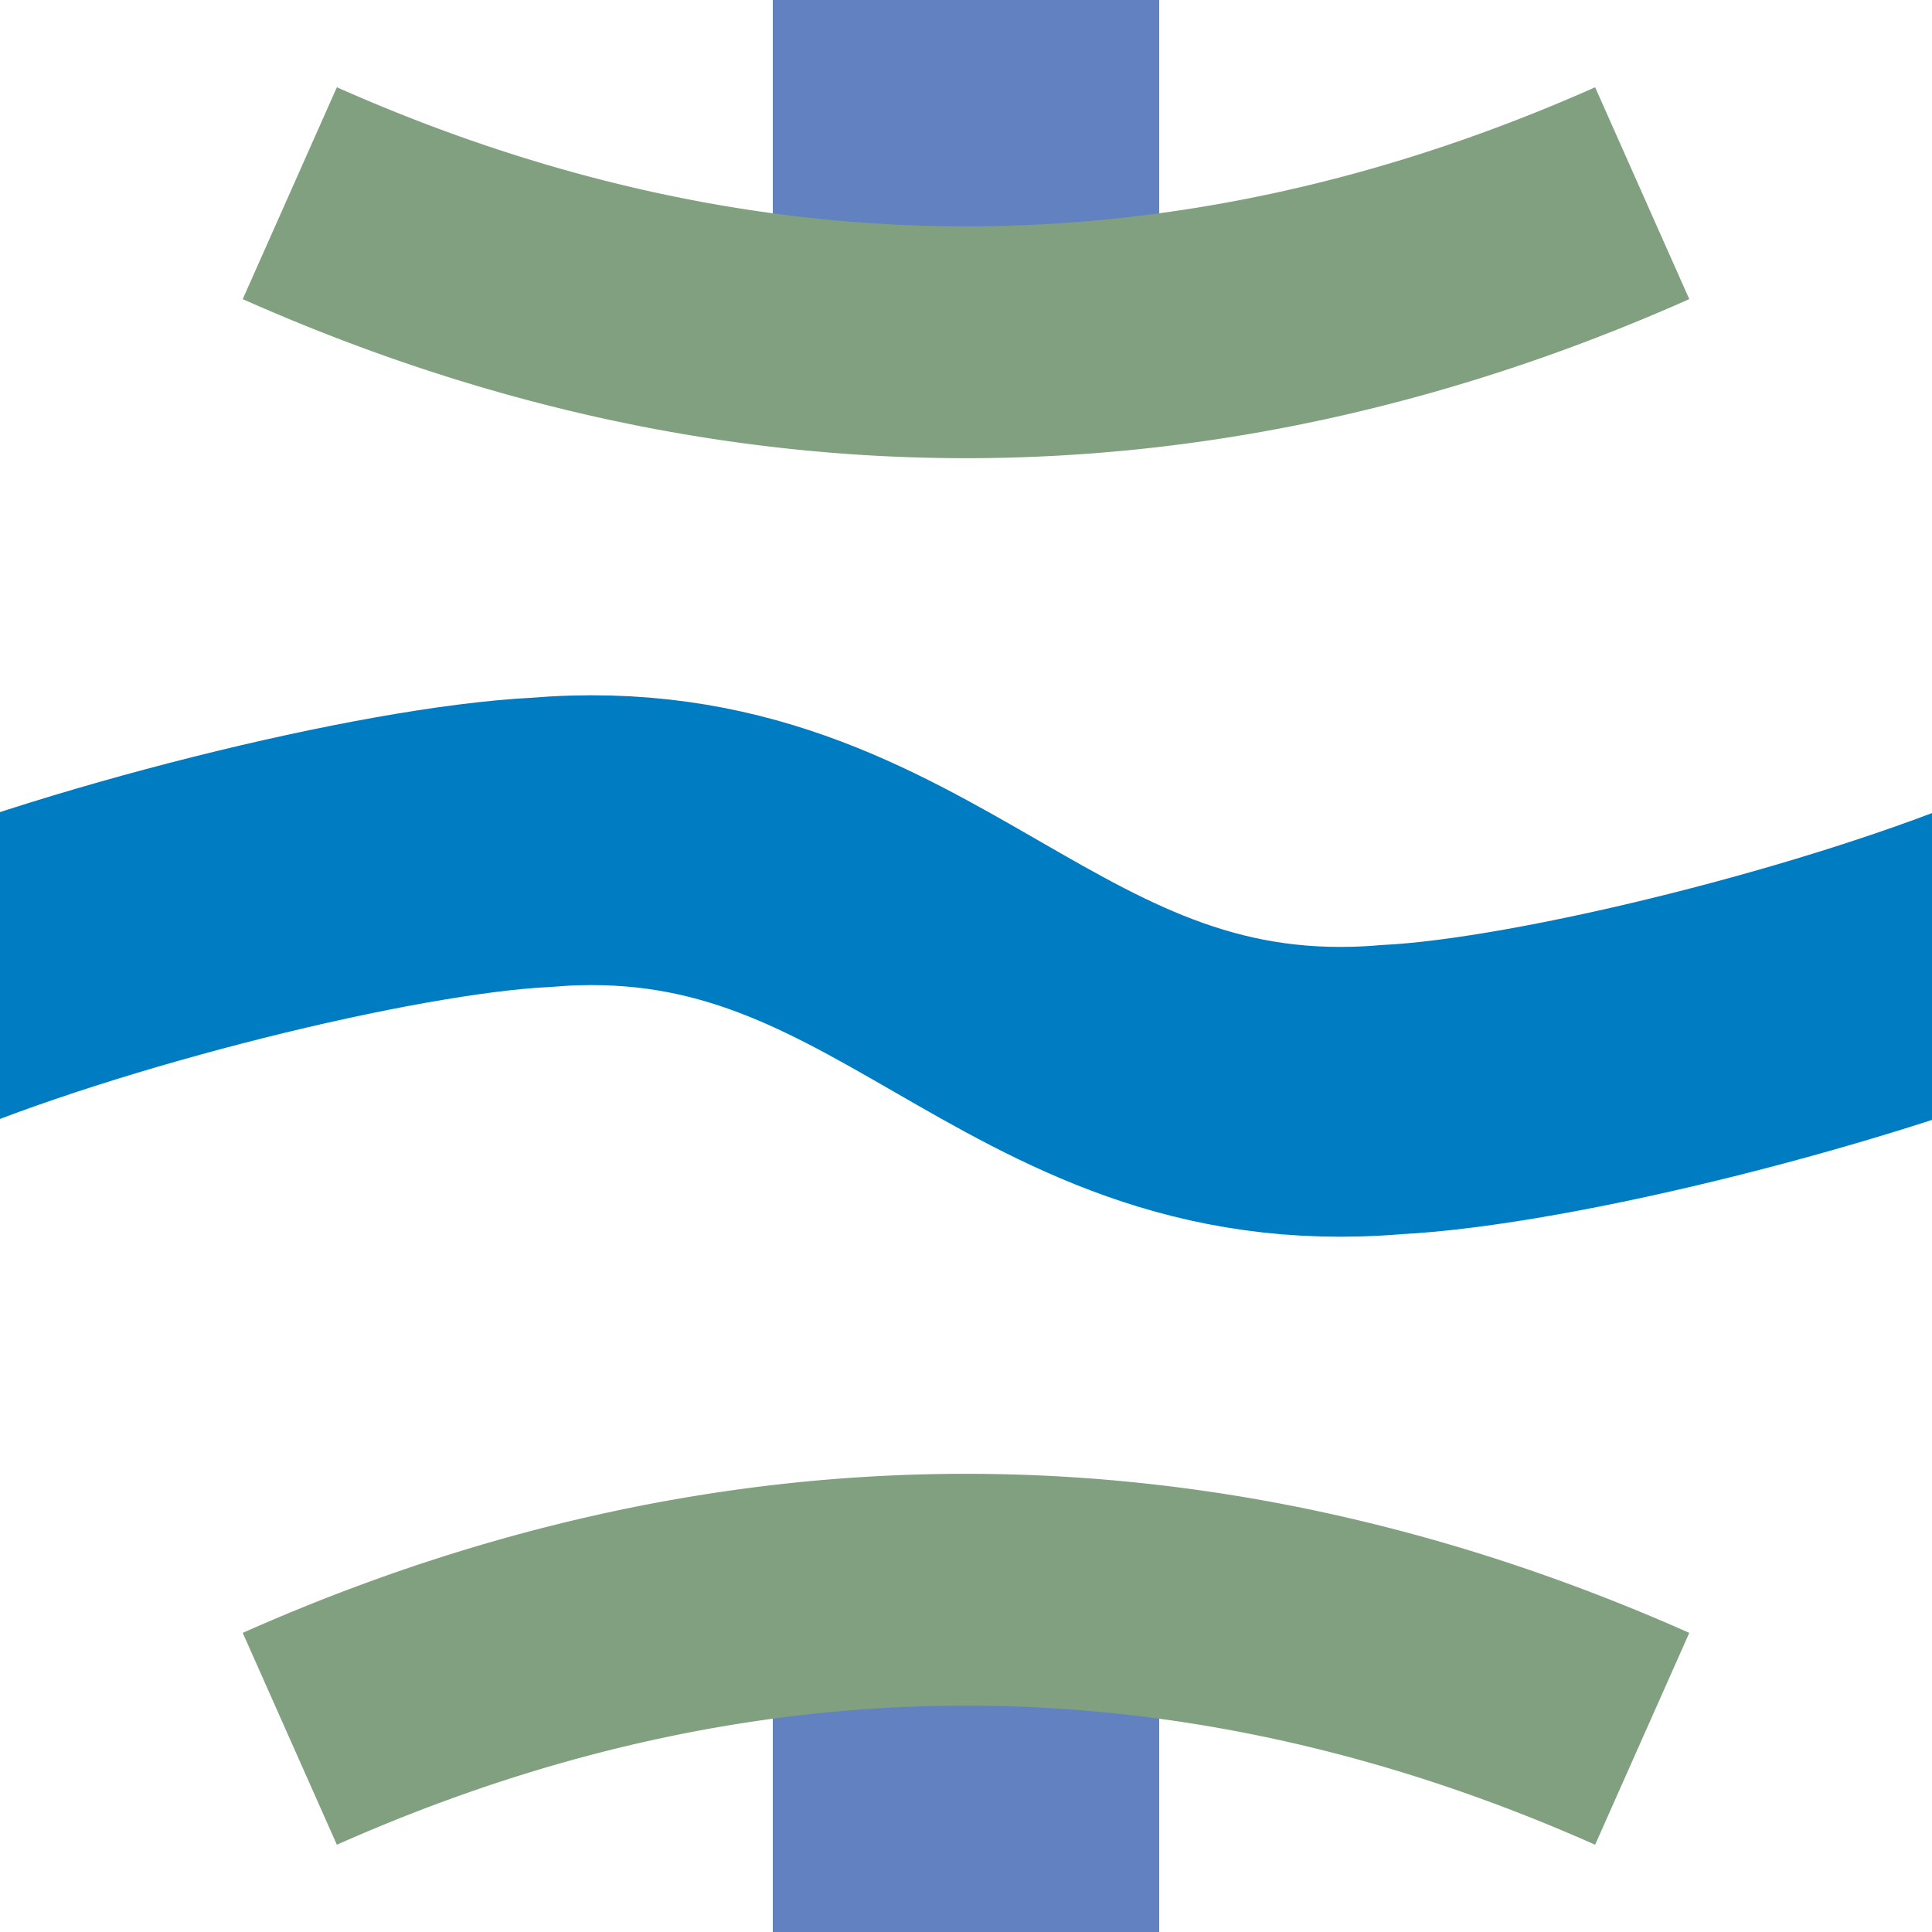
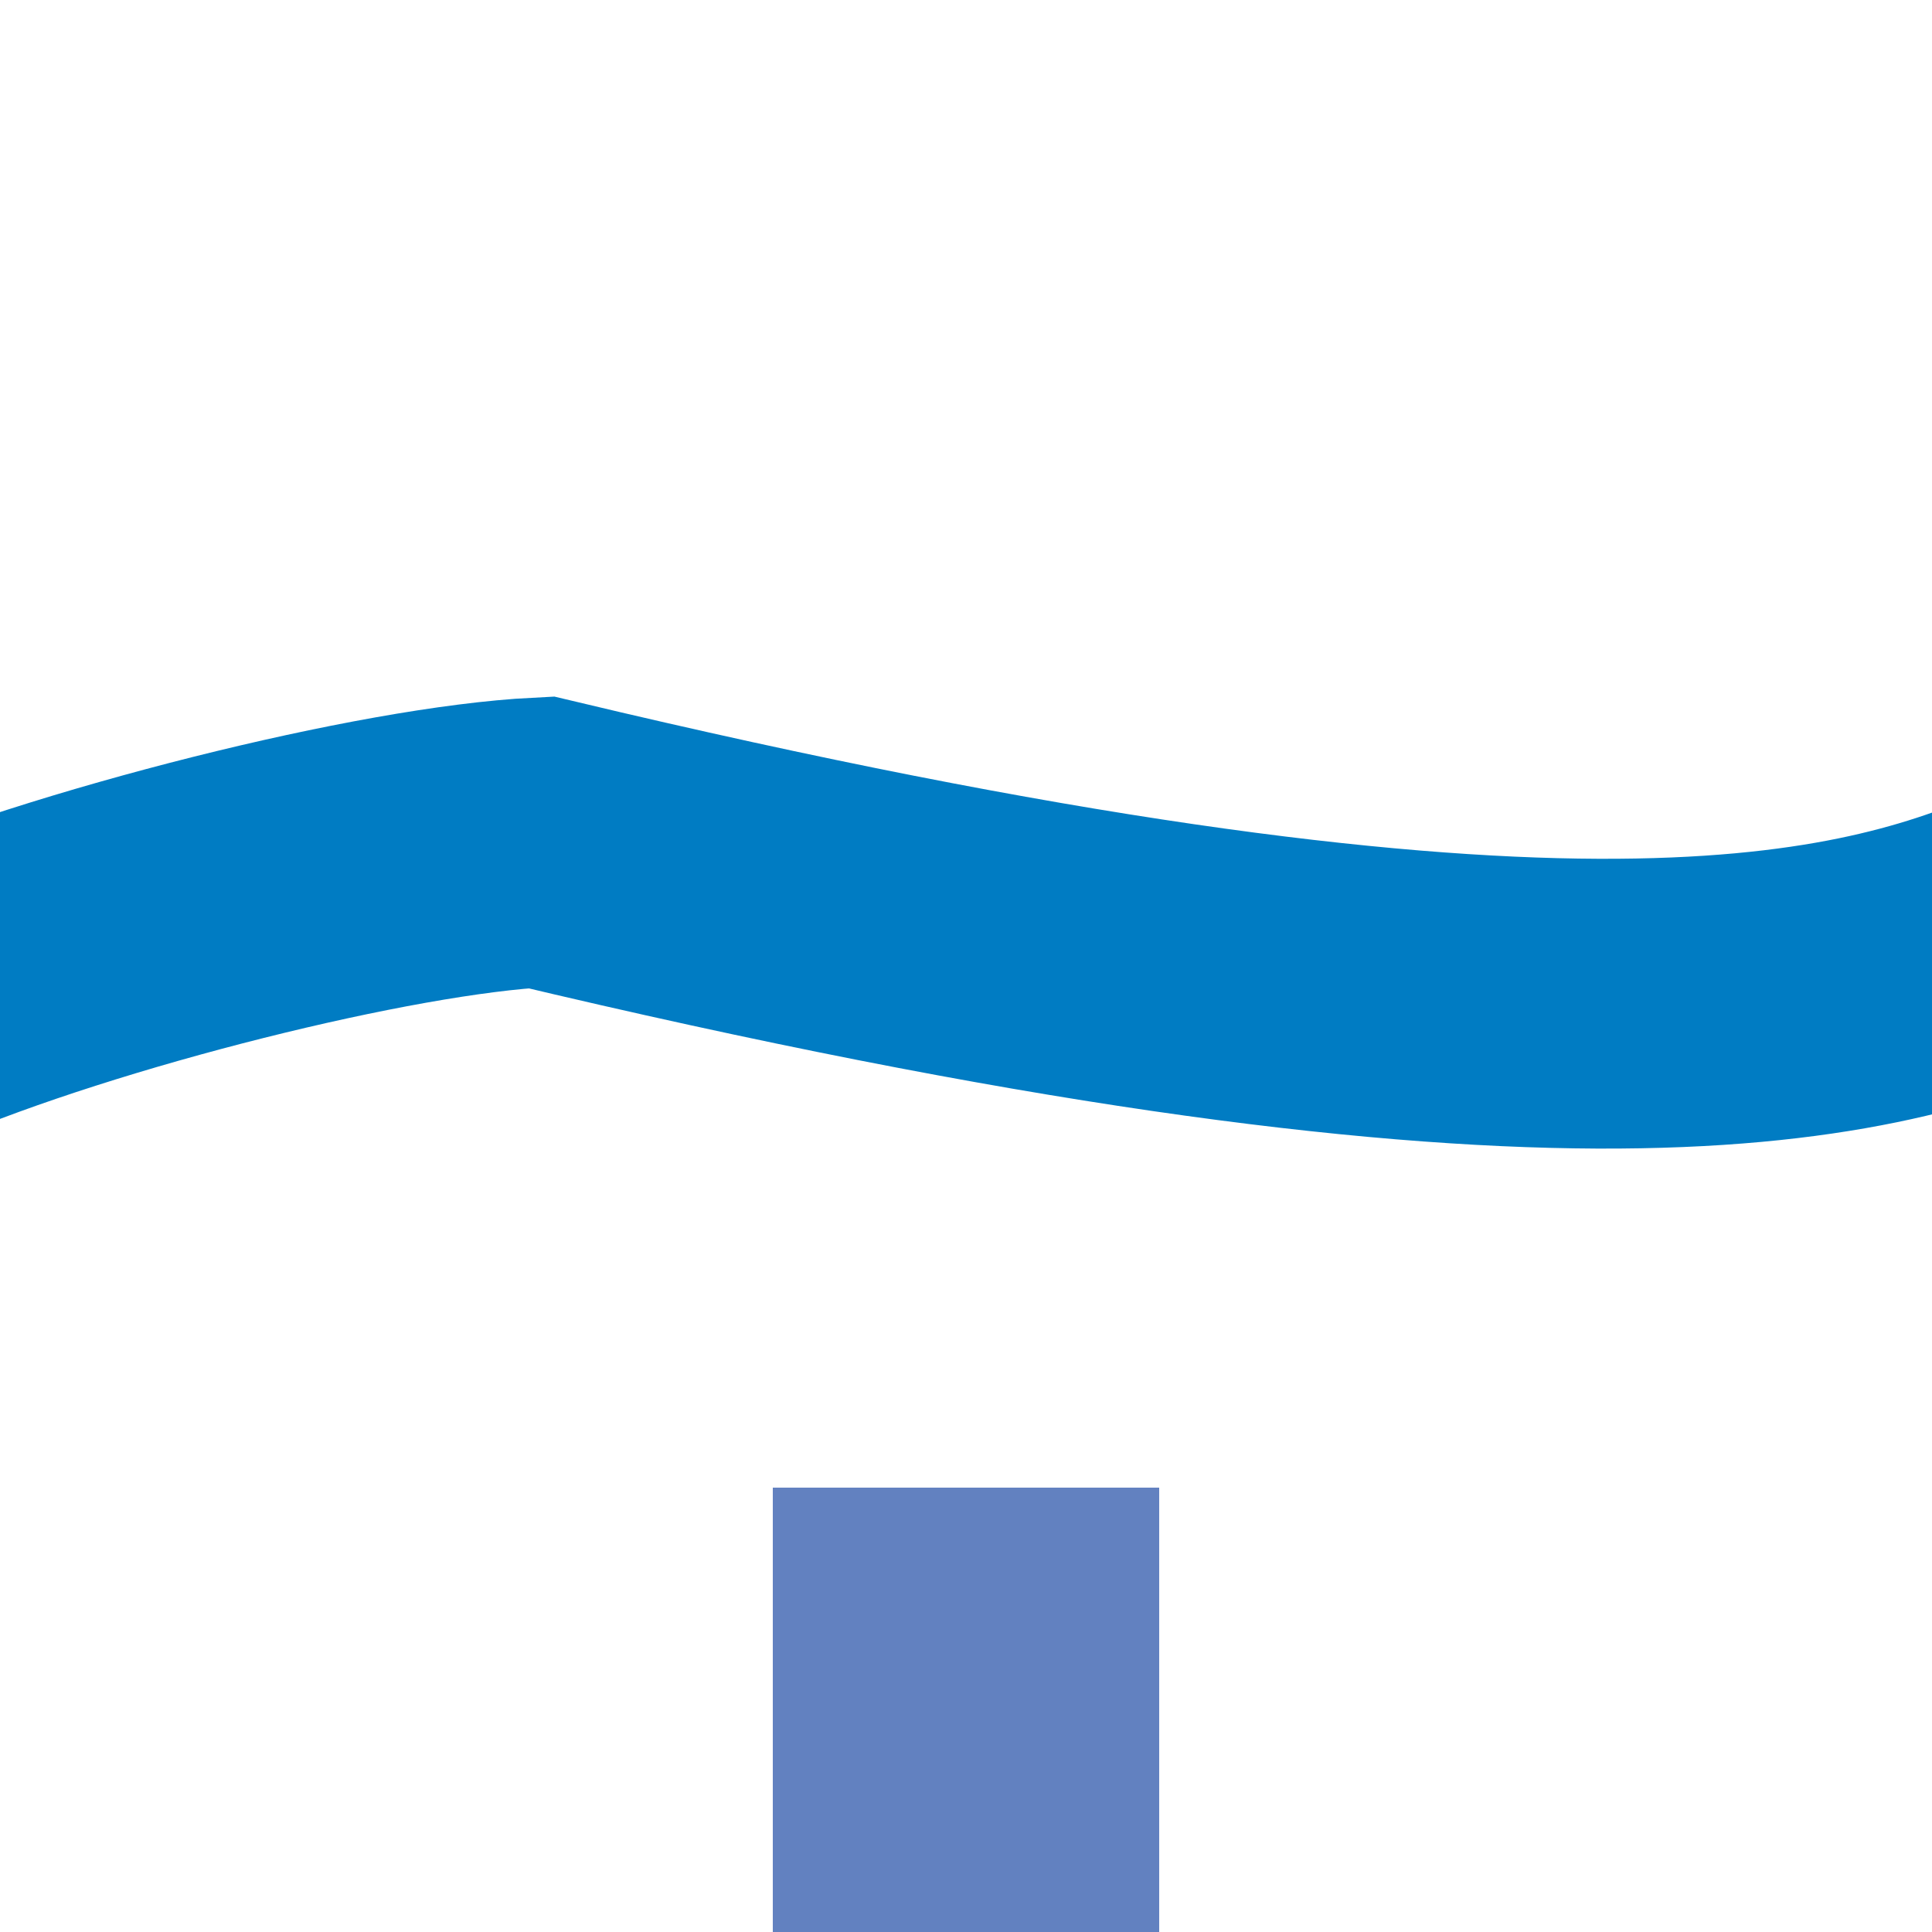
<svg xmlns="http://www.w3.org/2000/svg" width="500" height="500" viewBox="0 0 500 500">
  <title>uexWTUNNEL2</title>
  <g stroke="none" fill="none">
-     <path d="M250,  0 L250,115" style="stroke:#6281c0;stroke-width:100;" />
    <path d="M250,385 L250,500" style="stroke:#6281c0;stroke-width:100;" />
-     <path d="M -27,260 C 20,240 100,220 140,218 C 235,210 265,290 360,282 C 400,280 480,260 527,240" style="stroke:#007cc3;stroke-width:75;" />
-     <path d="M75,50 A1000,2500 0 0 0 425,50" stroke-width="60" stroke="#80a080" />
-     <path d="M75,450 A1000,2500 0 0 1 425,450" stroke-width="60" stroke="#80a080" />
+     <path d="M -27,260 C 20,240 100,220 140,218 C 400,280 480,260 527,240" style="stroke:#007cc3;stroke-width:75;" />
  </g>
</svg>